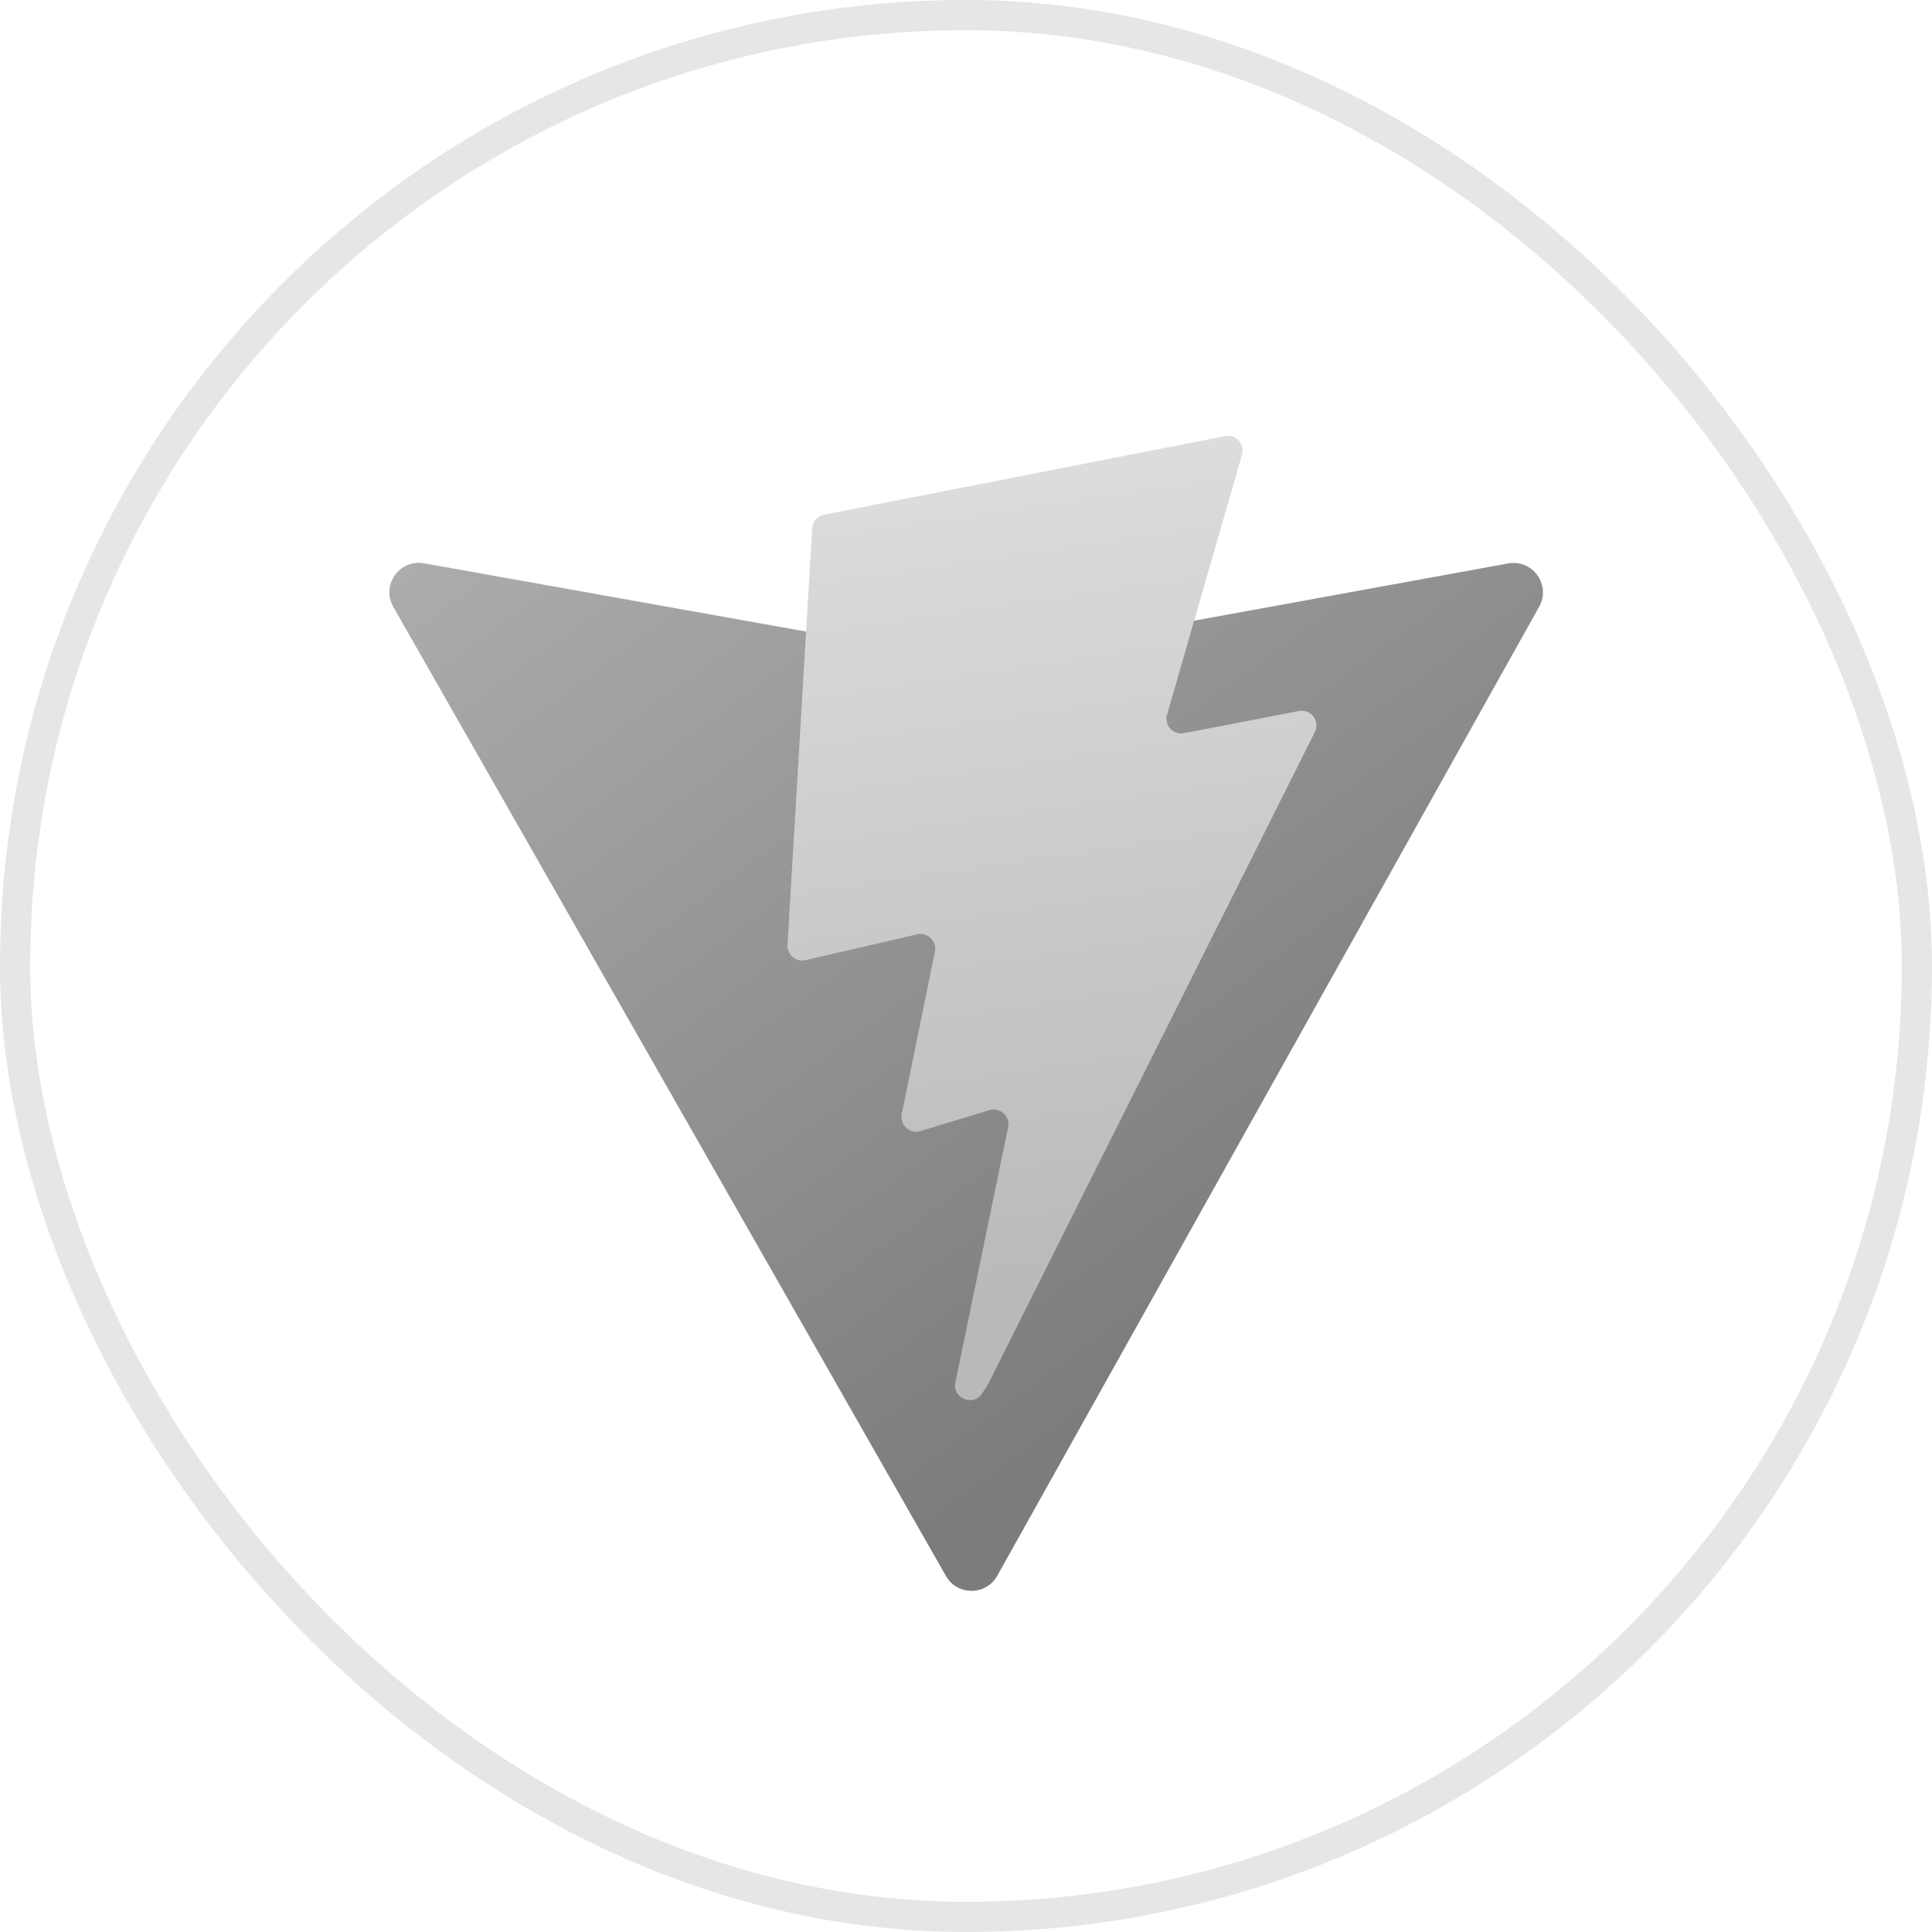
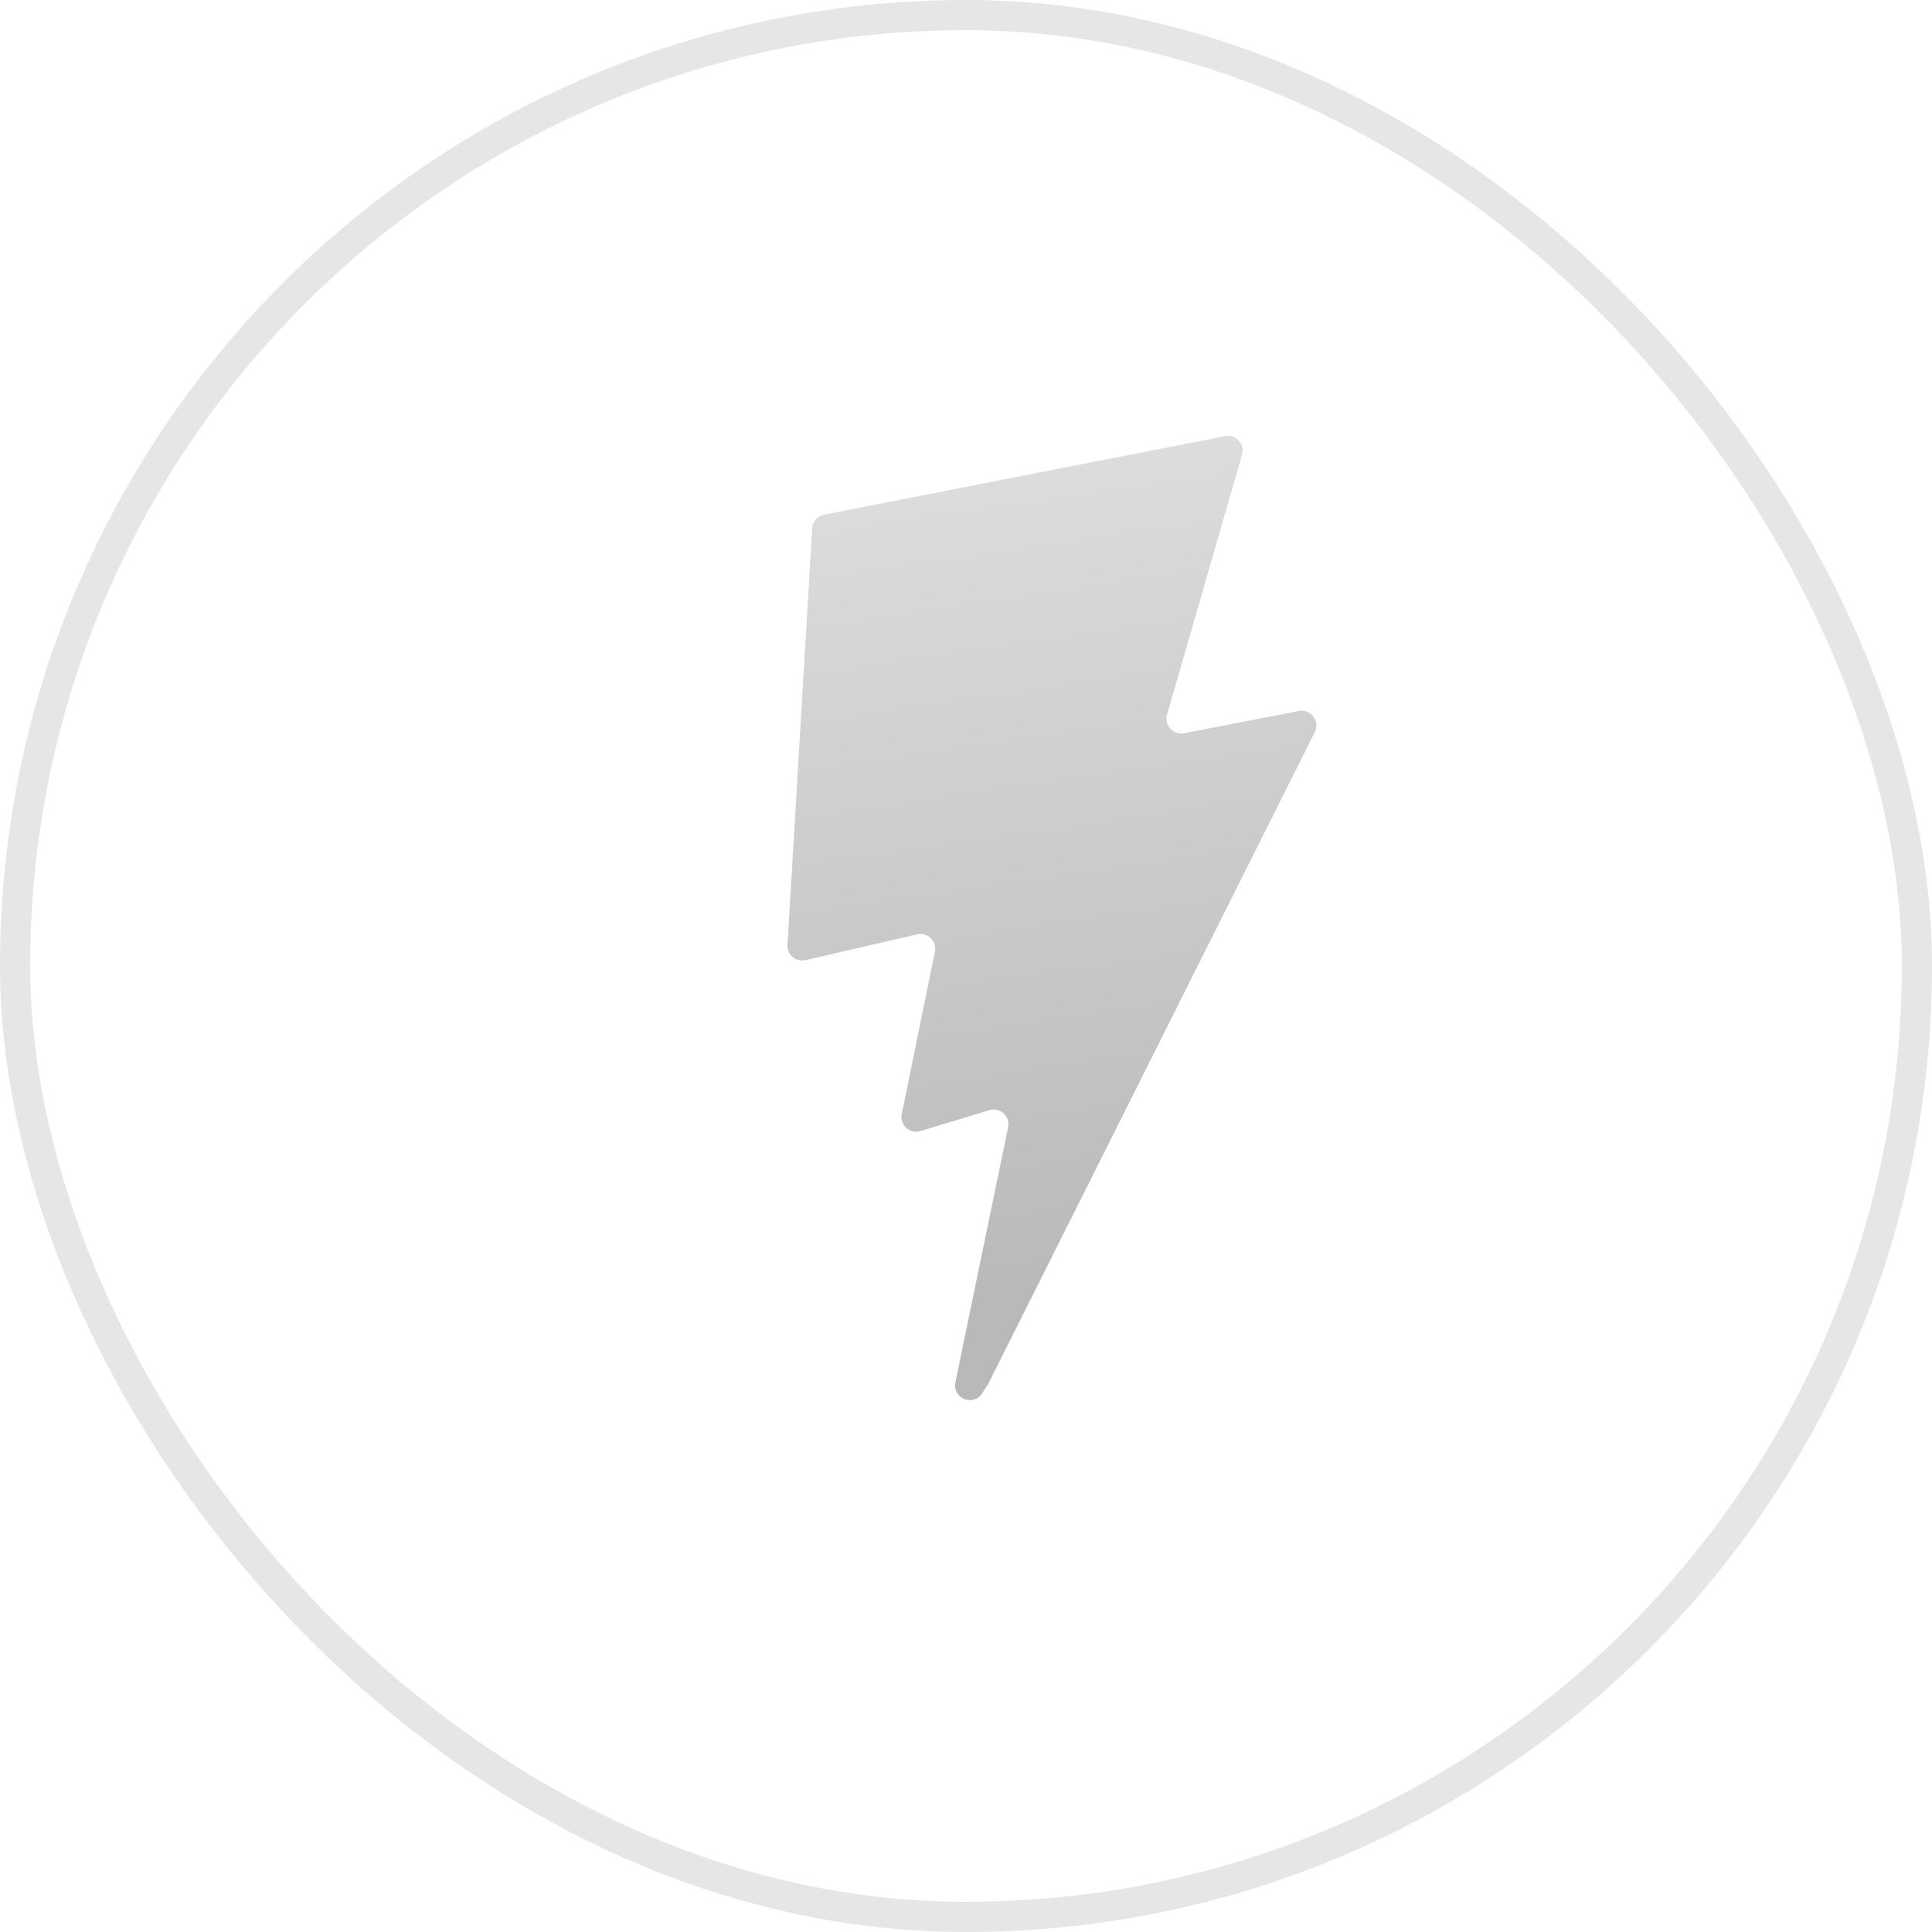
<svg xmlns="http://www.w3.org/2000/svg" width="64" height="64" viewBox="0 0 64 64" fill="none">
  <rect x="0.5" y="0.5" width="63" height="63" rx="31.5" stroke="#E6E6E6" />
-   <path d="M50.986 20.1L33.035 52.2C32.664 52.862 31.712 52.866 31.336 52.207L13.029 20.104C12.619 19.385 13.233 18.514 14.048 18.66L32.018 21.871C32.133 21.892 32.251 21.892 32.365 21.871L49.959 18.665C50.771 18.517 51.389 19.38 50.986 20.1Z" fill="url(#paint0_linear_8_428)" />
  <path d="M40.581 14.447L27.298 17.049C27.192 17.07 27.096 17.125 27.024 17.207C26.953 17.288 26.911 17.391 26.905 17.498L26.087 31.301C26.082 31.377 26.096 31.452 26.126 31.522C26.155 31.592 26.201 31.653 26.259 31.702C26.317 31.751 26.386 31.786 26.459 31.804C26.533 31.822 26.61 31.822 26.684 31.805L30.382 30.951C30.462 30.932 30.545 30.934 30.624 30.956C30.702 30.979 30.774 31.02 30.833 31.077C30.891 31.134 30.934 31.205 30.958 31.283C30.982 31.361 30.986 31.444 30.97 31.524L29.871 36.905C29.854 36.988 29.859 37.074 29.885 37.154C29.912 37.234 29.958 37.307 30.021 37.364C30.083 37.42 30.16 37.46 30.242 37.479C30.324 37.497 30.41 37.494 30.491 37.469L32.775 36.775C33.129 36.667 33.47 36.978 33.395 37.341L31.648 45.793C31.54 46.322 32.243 46.61 32.536 46.157L32.731 45.854L43.556 24.251C43.738 23.889 43.425 23.476 43.028 23.553L39.22 24.288C39.138 24.304 39.054 24.299 38.974 24.272C38.895 24.246 38.824 24.2 38.768 24.138C38.711 24.077 38.672 24.002 38.653 23.92C38.634 23.839 38.636 23.754 38.66 23.674L41.144 15.061C41.168 14.98 41.17 14.896 41.151 14.814C41.132 14.732 41.092 14.657 41.035 14.595C40.979 14.534 40.907 14.488 40.828 14.462C40.748 14.436 40.663 14.431 40.581 14.447Z" fill="url(#paint1_linear_8_428)" />
  <defs>
    <linearGradient id="paint0_linear_8_428" x1="12.582" y1="17.513" x2="34.924" y2="47.855" gradientUnits="userSpaceOnUse">
      <stop stop-color="#AEAEAE" />
      <stop offset="1" stop-color="#7C7C7C" />
    </linearGradient>
    <linearGradient id="paint1_linear_8_428" x1="30.99" y1="15.153" x2="35.032" y2="42.878" gradientUnits="userSpaceOnUse">
      <stop stop-color="#DEDEDE" />
      <stop offset="0.083" stop-color="#DADADA" />
      <stop offset="1" stop-color="#B9B9B9" />
    </linearGradient>
  </defs>
</svg>